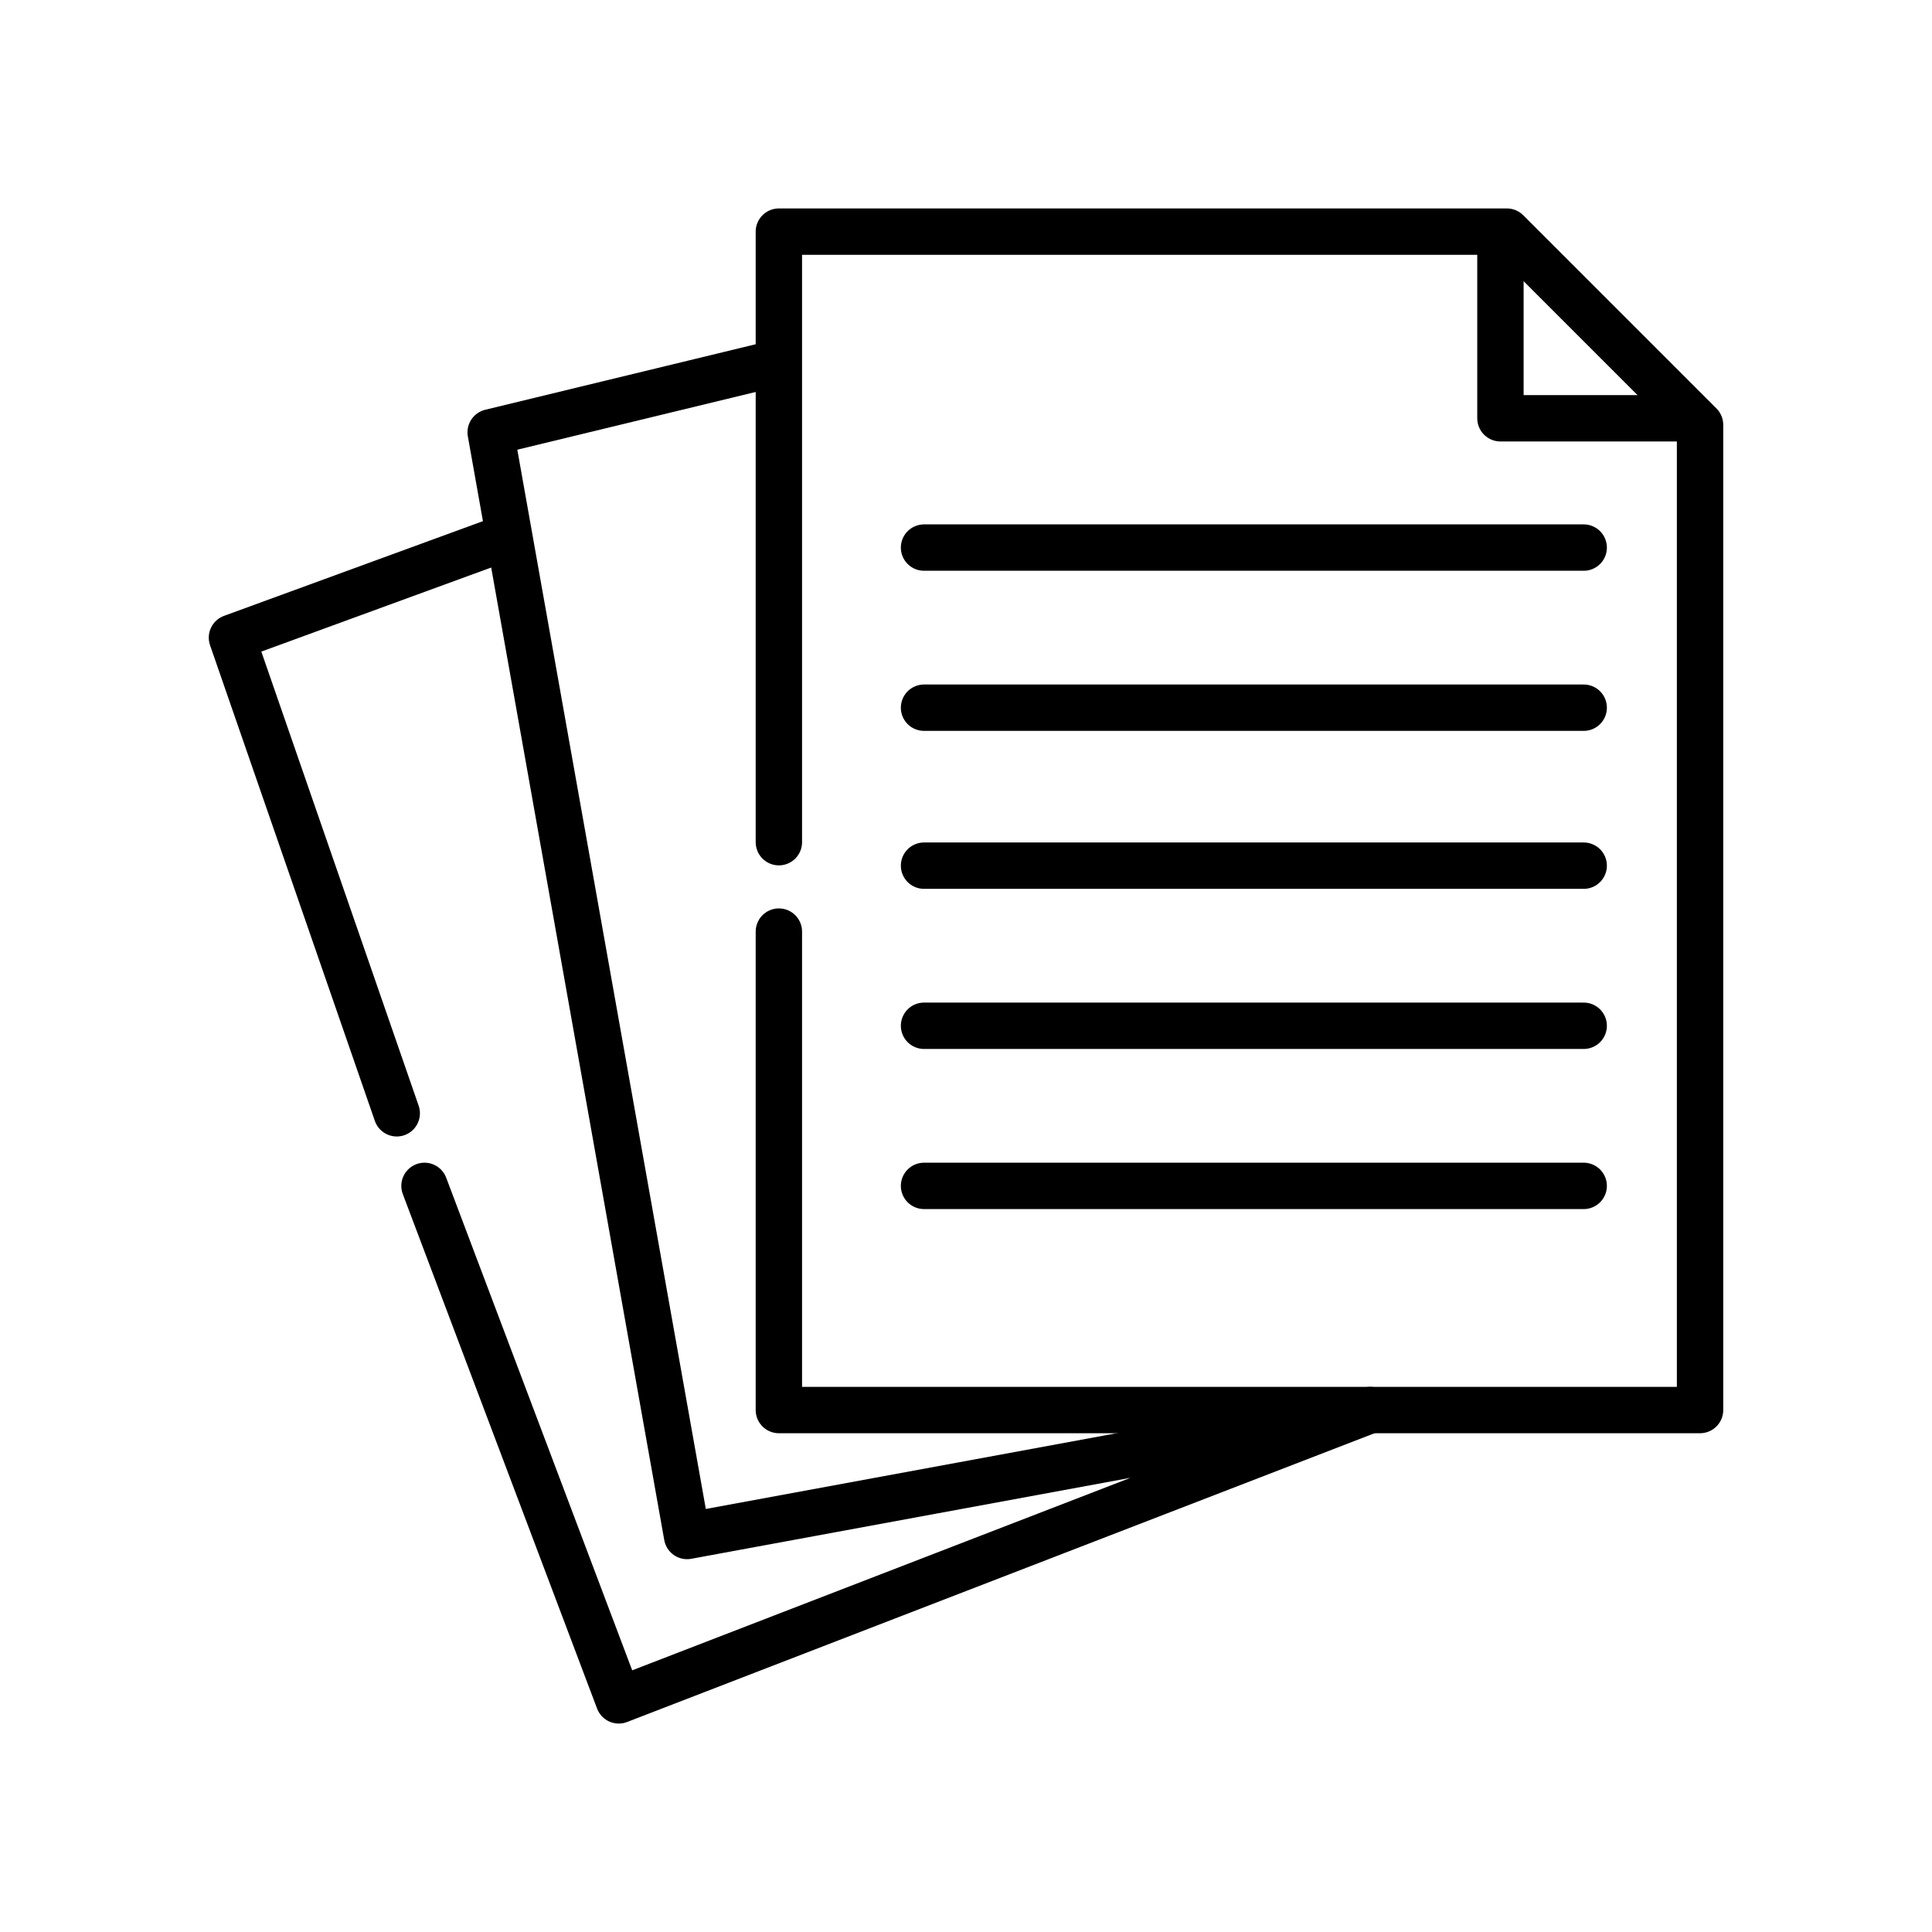
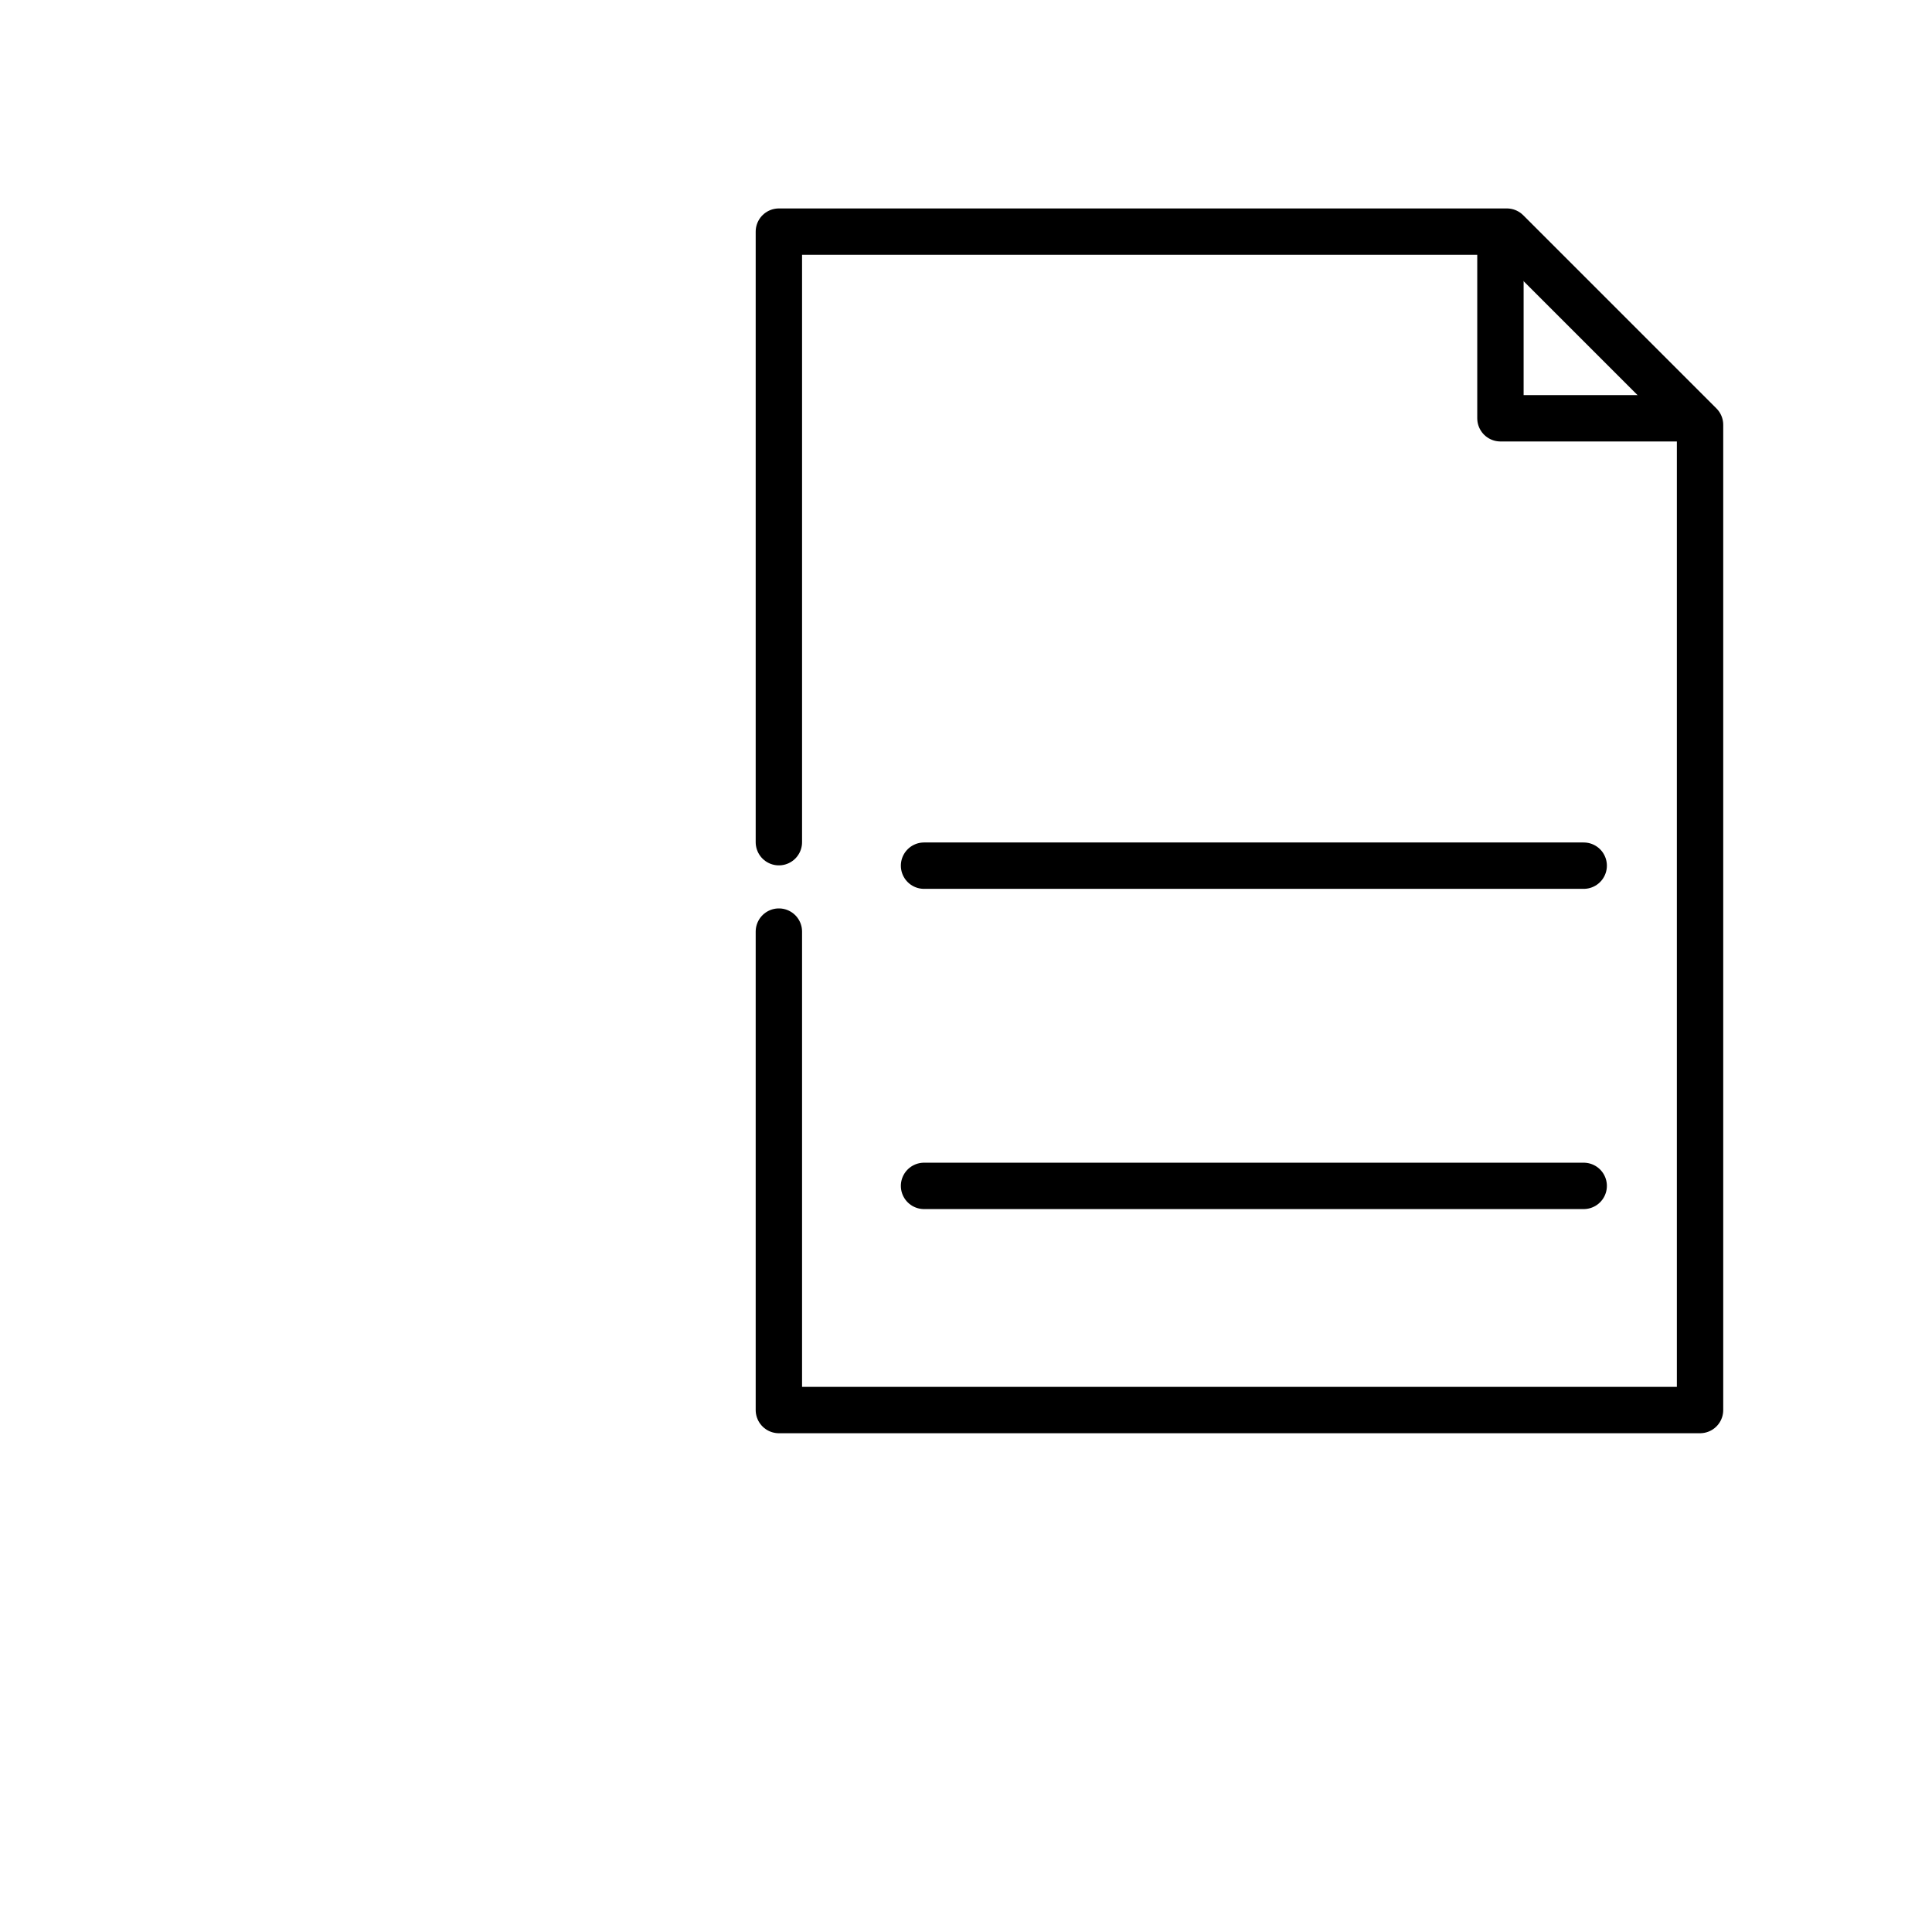
<svg xmlns="http://www.w3.org/2000/svg" version="1.1" id="Layer_3" x="0px" y="0px" width="500px" height="500px" viewBox="0 0 500 500" enable-background="new 0 0 500 500" xml:space="preserve">
  <g>
    <polyline fill="none" stroke="#000000" stroke-width="12" stroke-linecap="round" stroke-linejoin="round" stroke-miterlimit="10" points="   201.572,217.956 201.572,59.945 389.97,59.945 439.97,109.945 439.97,364.918 201.572,364.918 201.572,241.096  " />
    <polyline fill="none" stroke="#000000" stroke-width="12" stroke-linecap="round" stroke-linejoin="round" stroke-miterlimit="10" points="   388.312,63.812 388.312,108.249 438.036,108.249  " />
-     <line fill="none" stroke="#000000" stroke-width="12" stroke-linecap="round" stroke-linejoin="round" stroke-miterlimit="10" x1="239.141" y1="141.713" x2="409.859" y2="141.713" />
-     <line fill="none" stroke="#000000" stroke-width="12" stroke-linecap="round" stroke-linejoin="round" stroke-miterlimit="10" x1="239.141" y1="183.149" x2="409.859" y2="183.149" />
    <line fill="none" stroke="#000000" stroke-width="12" stroke-linecap="round" stroke-linejoin="round" stroke-miterlimit="10" x1="239.141" y1="224.033" x2="409.859" y2="224.033" />
-     <line fill="none" stroke="#000000" stroke-width="12" stroke-linecap="round" stroke-linejoin="round" stroke-miterlimit="10" x1="239.141" y1="265.469" x2="409.859" y2="265.469" />
    <line fill="none" stroke="#000000" stroke-width="12" stroke-linecap="round" stroke-linejoin="round" stroke-miterlimit="10" x1="239.141" y1="306.906" x2="409.859" y2="306.906" />
-     <polyline fill="none" stroke="#000000" stroke-width="12" stroke-linecap="round" stroke-linejoin="round" stroke-miterlimit="10" points="   197.704,94.751 126.986,111.878 177.815,397.514 354.611,364.918 160.135,440.055 109.859,306.906  " />
-     <polyline fill="none" stroke="#000000" stroke-width="12" stroke-linecap="round" stroke-linejoin="round" stroke-miterlimit="10" points="   127.644,140.293 60.031,165.022 102.677,288.121  " />
  </g>
</svg>